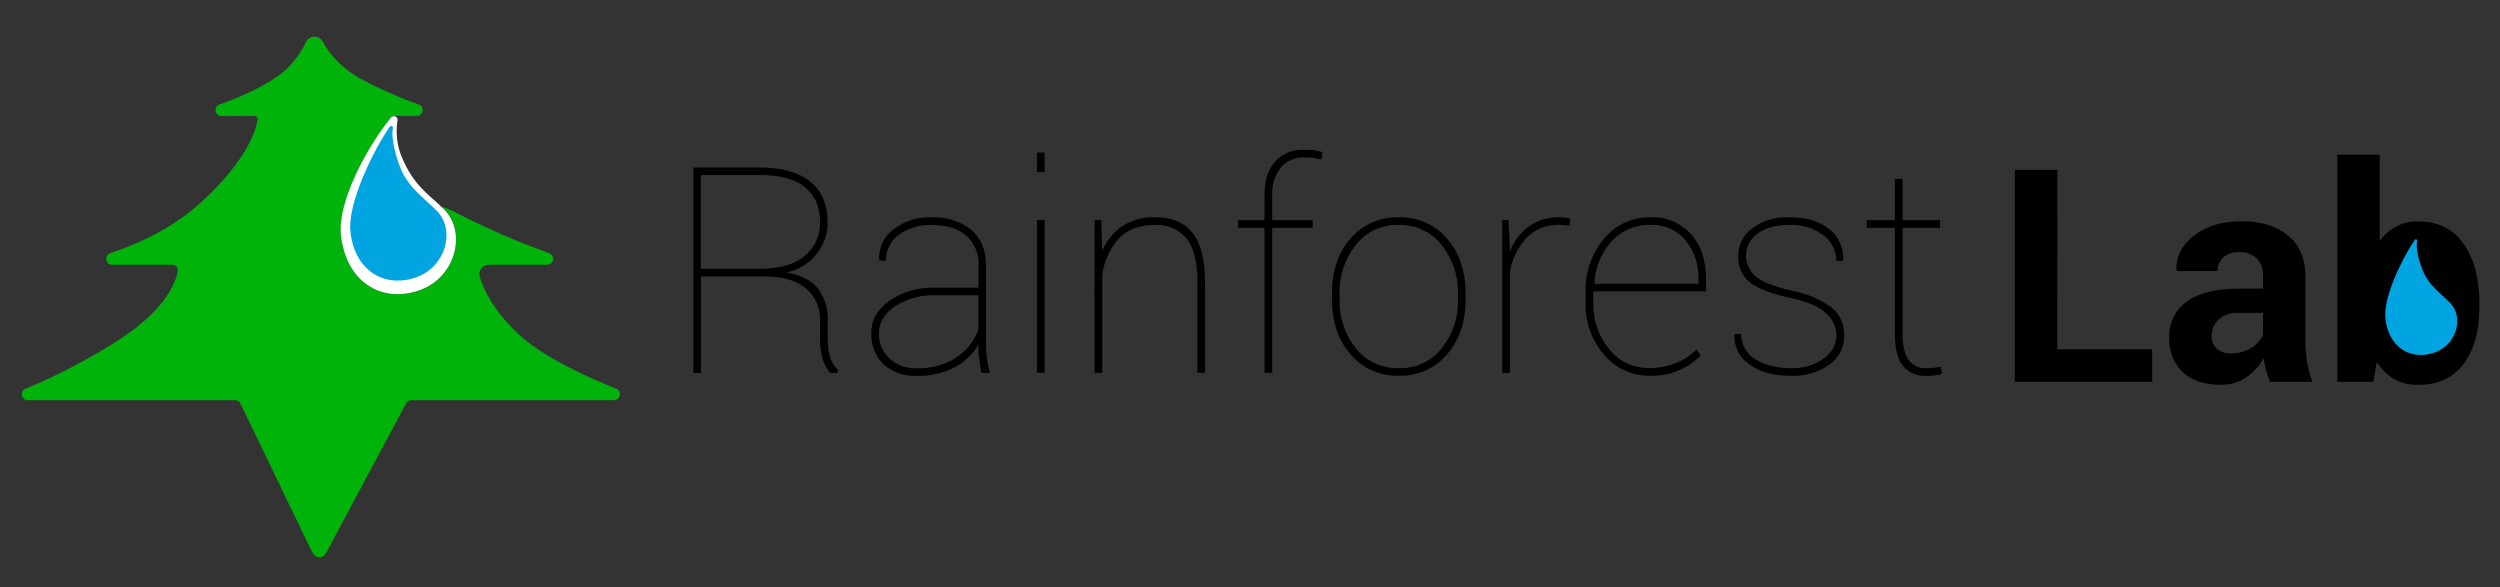
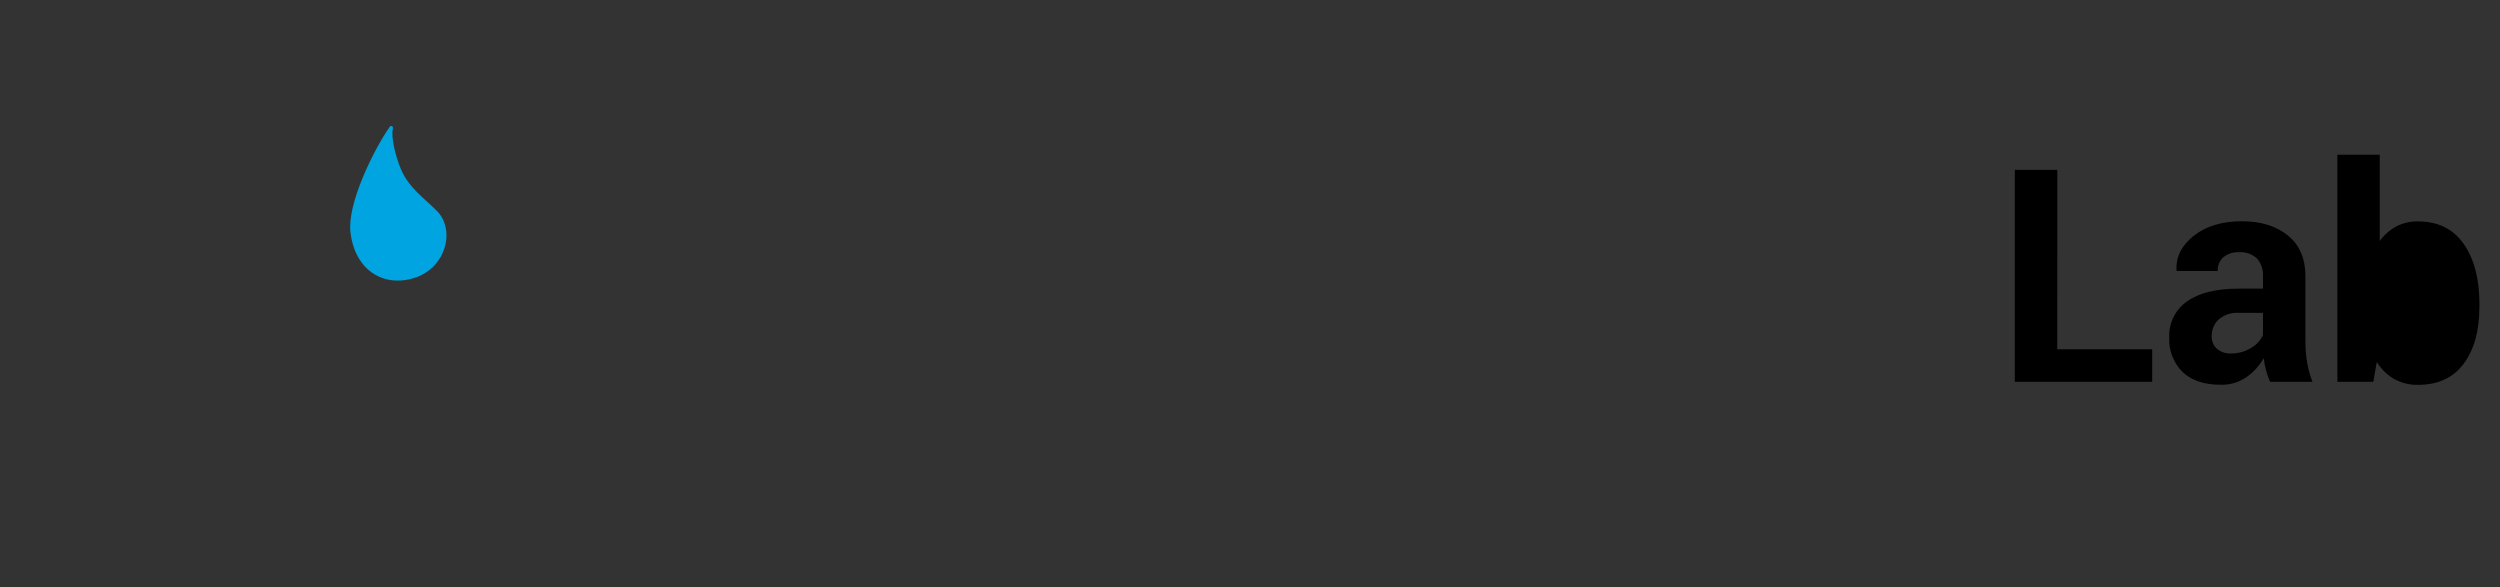
<svg xmlns="http://www.w3.org/2000/svg" version="1.1" id="Layer_1" x="0px" y="0px" viewBox="0 0 3139 737" style="enable-background:new 0 0 3139 737;" xml:space="preserve">
  <rect x="0" y="0" width="3139" height="737" fill="#333333" stroke="none" />
  <style type="text/css"> .st0{fill:#00B30B;} .st1{fill:#FFFFFF;} .st2{fill:#00A4E0;} </style>
  <g id="logo_x5F_small_16_">
-     <path class="st0" d="M773.6,488c-37.7-15-93.4-40.4-124.2-69.9c-30.5-29.3-42.4-55.1-47-70.5c-2.3-7.6,3.4-15.2,11.3-15.2l73.2,0 c8.4,0,10.5-11.7,2.6-14.5c-37.9-13.7-75-29.5-110.9-47.8c-22.2-11.3-25.9-11.6-21.6-7.8c30.4,27.5,15.2,87.4-32,102.8 s-90.5-11.7-96.8-69.7c-4.5-41.2,37.8-110.8,62.6-147.5c0.8-1.1,1.8-1.7,2.9-1.9c0.5-0.2,1-0.4,1.5-0.4l28.1,0 c8.3,0,10.3-11.6,2.5-14.4c-19.6-6.9-43.7-16.8-70.4-30.9c-26.5-14-41.6-32.2-50.1-48c-4.6-8.6-17.1-8.2-21.2,0.6 c-7.4,15.7-20.2,33.8-42.2,47.4c-22.1,13.7-45.8,23.8-66.2,30.9c-7.9,2.7-5.9,14.4,2.4,14.4l42,0c2,0,3.6,1.7,3.4,3.7 c-1.4,11.5-10.6,49.2-70.7,104.4c-36.1,33.1-79.6,52.8-114.2,64.1c-8.1,2.7-6.1,14.6,2.4,14.6l75.7,0c4.1,0,7.2,3.7,6.5,7.8 c-2.5,14.5-14.7,47.7-72.6,85.7C113,450.1,73.4,471,32.1,488.1c-7.6,3.1-5.3,14.4,2.9,14.4h260.7c2.5,0,4.9,1.5,6,3.7L391.8,693 c5.7,9,12.6,9.2,17.7,1.2L510.1,506c1.2-2.2,3.4-3.5,5.8-3.5l254.9,0C779.1,502.5,781.3,491.1,773.6,488z" />
-     <path id="Path_2_41_" class="st1" d="M499.1,151.2c0.8-4.9-5.3-7.2-8.4-3.3c-30.7,37.8-67.2,106.3-62.6,147.5 c6.4,57.9,49.6,85.1,96.8,69.7c47.3-15.4,62.2-74,32-102.8c-17.6-18-36.9-27.5-52.7-65.8C497.4,179.8,497.1,163.9,499.1,151.2z" />
-     <path id="Path_2_40_" class="st2" d="M493.3,161.3c0.6-2.8-2.4-4.3-4.1-1.9c-20,28.7-53.2,95.9-49.2,131.8 c5.3,47.9,41.4,70.3,80.8,57.6c39.4-12.7,51.9-61.2,26.7-85c-14.7-14.9-34-27.7-44-51.2C496.7,196.5,490.7,172.5,493.3,161.3z" />
+     <path id="Path_2_40_" class="st2" d="M493.3,161.3c0.6-2.8-2.4-4.3-4.1-1.9c-20,28.7-53.2,95.9-49.2,131.8 c5.3,47.9,41.4,70.3,80.8,57.6c39.4-12.7,51.9-61.2,26.7-85c-14.7-14.9-34-27.7-44-51.2C496.7,196.5,490.7,172.5,493.3,161.3" />
  </g>
  <g id="Group_1_16_" transform="translate(0 -29)">
-     <path id="Path_3_16_" d="M880.1,376.1v121.2h-9.6v-258h84c27.2,0,48.1,5.9,62.7,17.6c14.7,11.8,22,28.9,22,51.5 c0,14.4-4.9,28.4-13.9,39.6c-9.5,12-23,20.2-38,23.1c18.5,3.2,31.8,10,39.9,20.4c8.4,11.6,12.6,25.6,12.1,39.9v24.3 c-0.1,7.3,0.9,14.6,2.9,21.6c1.7,6,5,11.4,9.6,15.6v4.4h-9.4c-4.5-5.2-7.7-11.4-9.6-18c-2.2-7.8-3.3-15.9-3.2-24v-23.6 c0.8-15.7-5.9-30.9-18-40.9c-12-9.8-29.1-14.7-51.3-14.7H880.1z M880.1,366.5h72.7c26.3,0,45.8-5.6,58.2-16.7 c12.1-10.3,19-25.5,18.7-41.5c0-19.3-6.3-34-18.9-44.2c-12.6-10.2-31.3-15.3-56.3-15.3h-74.5V366.5z M1228.5,461.7 c-7,12-17.3,21.8-29.6,28.3c-14.7,7.6-31.1,11.4-47.7,10.9c-15.4,0.9-30.5-4.4-42-14.6c-10.4-10.4-16-24.7-15.2-39.4 c0-16.1,7.6-29.5,22.8-40.4c16.8-11.3,36.7-17.1,57-16.3h54.8v-28c0.8-14.1-4.8-27.8-15.3-37.3c-10.2-8.9-24.6-13.4-43.2-13.4 c-15-0.7-29.8,3.7-41.9,12.6c-10.2,7.6-16.1,19.7-15.9,32.4l-8-0.4l-0.4-0.9c-0.8-14.7,5.7-28.9,17.4-37.8 c13.9-10.9,31.2-16.4,48.7-15.5c17.8-0.9,35.4,4.6,49.4,15.6c12.4,10.4,18.6,25.4,18.6,45v96c0,6.6,0.4,13.1,1.1,19.7 c0.8,6.4,2.1,12.7,3.8,19h-10.6c-1.5-8.4-2.6-14.7-3.1-18.9c-0.6-4.5-0.8-9-0.8-13.6L1228.5,461.7z M1151.2,491.4 c17,0.5,33.7-3.8,48.3-12.6c13.3-8.5,23.5-21.2,29-36v-43.1h-54.2c-17.7-0.6-35.2,4.2-50.2,13.7c-13.6,9.2-20.5,20.5-20.5,33.9 c-0.4,11.9,4.4,23.4,13,31.6C1126.1,487.6,1138.5,492,1151.2,491.4z M1311.6,497.1h-9.6V305.3h9.6L1311.6,497.1z M1311.6,245.1 h-9.6v-24.5h9.6L1311.6,245.1z M1382.7,305.3l1.2,38.6c5.3-12.6,14.2-23.4,25.5-31.1c12.2-7.7,26.5-11.6,40.9-11.1 c20.9,0,36.6,6.6,47.1,19.8s15.7,34.1,15.7,62.7v112.9h-9.6V383.9c0-26.6-4.8-45.3-14.3-56.2c-9.8-11-24-17-38.7-16.3 c-20.1,0-35.4,5.8-46.1,17.5c-11.1,12.7-18.2,28.4-20.4,45.2v123h-9.6v-98.2h-0.5c0-2.2,0-4.5,0.1-6.8s0.2-4.6,0.4-7v-79.8H1382.7z M1587.7,497.1v-182h-33.3v-9.7h33.3v-31.5c0-18.1,4.4-32.1,13.2-42c9.5-10.2,23-15.7,37-14.9c3.9,0,7.8,0.2,11.6,0.7 c3.8,0.5,7.5,1.2,11.1,2.3l-1.4,9.2c-3.3-0.8-6.6-1.5-10-2c-3.7-0.5-7.4-0.7-11.1-0.6c-11.4-0.6-22.4,4-29.9,12.6 c-7.7,9.9-11.5,22.2-10.8,34.7v31.5h50.7v9.7h-50.7v182H1587.7z M1672.4,397.5c0-28.1,7.8-51.1,23.3-68.9 c15.1-17.6,37.3-27.5,60.5-26.8c23.2-0.7,45.6,9.1,60.7,26.8c15.5,17.8,23.3,40.8,23.3,68.9v7.4c0,28.2-7.8,51.3-23.3,69.1 c-15,17.6-37.2,27.4-60.3,26.8c-23.3,0.7-45.6-9.1-60.8-26.8c-15.6-17.8-23.4-40.9-23.4-69.1V397.5z M1682,404.9 c-0.7,22.2,6.5,43.8,20.2,61.2c13.1,16.6,33.3,25.9,54.4,25.1c20.9,0.7,41-8.6,53.9-25.2c13.7-17.4,20.8-39,20.2-61.1v-7.4 c0.5-22-6.7-43.5-20.4-60.7c-12.9-16.6-33-26.1-54.1-25.4c-21.1-0.7-41.2,8.8-54.1,25.4c-13.6,17.3-20.7,38.7-20.2,60.7L1682,404.9 z M1970.7,312.3l-12.4-1.1c-15.6-0.6-30.8,5.4-41.7,16.6c-11.2,12.1-18.5,27.3-20.8,43.7v125.7h-9.6V305.3h7.8l1.8,33.3v6.6 c4.6-12.8,12.9-23.9,23.8-32c11.4-7.9,25-11.9,38.8-11.4c2.5,0,5,0.2,7.5,0.6c2.3,0.4,4.3,0.9,5.9,1.3L1970.7,312.3z M2071.4,500.8 c-22,0.3-43-9.4-57.2-26.2c-15.8-18.3-24.2-41.9-23.3-66.1v-11.3c-1-24.9,7.2-49.3,23.1-68.5c14.3-17.4,35.7-27.3,58.2-26.9 c19.2-0.9,37.8,6.8,50.9,21c12.6,14,19,33.1,19,57.3v14.7h-141.6v13.6c-0.7,21.4,6.4,42.3,19.8,58.9c12.4,15.5,31.2,24.3,51,23.8 c11.3,0,22.5-2.1,33.1-6.4c9.7-3.7,18.6-9.5,25.8-17l5.1,7.4c-7.3,7.9-16.2,14.1-26.1,18.3C2097.3,498.7,2084.4,501.1,2071.4,500.8 z M2072.3,311.4c-18.5-0.6-36.3,7-48.8,20.6c-13,14.4-20.6,32.8-21.6,52.2l0.5,1.1h130.1v-5.8c0.7-17.7-5-35-16.1-48.8 C2105.5,317.7,2089.2,310.6,2072.3,311.4z M2305.9,450.1c-0.2-10.7-5-20.8-13-27.7c-8.7-8.3-23.8-14.8-45.5-19.6 c-22.8-4.8-39.3-11.1-49.5-18.7c-10.4-8.1-16.2-20.8-15.3-33.9c-0.1-13.6,6.4-26.4,17.4-34.5c13.5-9.9,30.1-14.8,46.8-13.9 c21.2,0,37.8,5,50,14.9c11.9,9.3,18.4,23.8,17.4,38.8l-0.4,1.1h-8.1c0-12.6-5.9-24.4-15.9-32c-12.3-9.4-27.5-14-43-13.2 c-18,0-31.5,3.9-40.8,11.6c-8.5,6.3-13.6,16.2-13.8,26.8c-0.1,9.9,4.2,19.3,11.7,25.7c7.8,7.1,23.3,13.3,46.4,18.6 c17.5,3.3,34,10.2,48.6,20.3c11,8.5,17.2,21.9,16.6,35.9c0.3,14.5-6.6,28.1-18.4,36.5c-14.3,10-31.5,14.9-48.9,14 c-22.3,0-39.8-5-52.6-15c-11.9-8.2-18.6-22-17.8-36.4l0.4-1.1h7.8c0.1,13.7,7.5,26.2,19.5,32.8c13.1,7,27.8,10.5,42.7,10.1 c15.1,0.8,30-3.6,42.2-12.4C2299.7,472.3,2305.5,461.6,2305.9,450.1z M2388.8,253.6v51.8h47.1v9.7h-47.1v132.6 c0,15.7,2.7,26.9,8,33.6c5,6.5,12.9,10.3,21.1,10c3.2,0,6-0.1,8.5-0.4c2.5-0.2,5.9-0.6,10.3-1.2l1.8,8.7c-3,1-6.1,1.6-9.2,2 c-3.6,0.4-7.2,0.6-10.8,0.5c-11.2,0.7-22.1-3.9-29.3-12.6c-6.7-8.4-10-21.9-10-40.6V315.1h-35.4v-9.7h35.4v-51.8L2388.8,253.6z" />
    <path id="Path_4_9_" d="M2583.1,467.5h119.2v40.9h-172.5V242.3h53.4L2583.1,467.5z M2850.3,508.4c-2-4.6-3.7-9.4-5-14.3 c-1.4-5-2.4-10.2-3-15.4c-5.4,9.5-12.8,17.7-21.7,23.9c-9.5,6.5-20.7,9.8-32.2,9.5c-20.7,0-36.7-5.3-47.9-16 c-11.5-11.5-17.7-27.3-16.8-43.6c-0.7-17.9,7.7-34.9,22.4-45.1c14.9-10.7,36.7-16,65.3-16h30v-15.7c0.5-8.1-2.2-16-7.5-22.1 c-6-5.6-14.1-8.5-22.3-7.9c-7.2-0.5-14.4,1.8-20,6.3c-4.8,4.4-7.4,10.8-7,17.3h-51.4l-0.4-1.1c-0.8-16.7,6.4-31.1,21.8-43.2 s35.5-18.2,60.4-18.2c23.8,0,43,6,57.7,17.9c14.7,11.9,22,29.1,22,51.4V458c0,8.8,0.7,17.5,2.1,26.1c1.4,8.3,3.7,16.4,6.7,24.3 H2850.3z M2801.5,472.8c8.8,0.1,17.4-2.3,24.9-6.9c6.5-3.7,11.7-9.3,15-16.1v-28h-30c-9.3-0.7-18.6,2.3-25.7,8.4 c-5.7,5.3-8.8,12.9-8.7,20.7c-0.3,6,2.1,11.9,6.5,16C2788.5,471.1,2794.9,473.2,2801.5,472.8L2801.5,472.8z M3113.1,415 c0,29.5-6.6,53.1-19.7,70.7c-13.2,17.7-32.2,26.5-57.1,26.5c-10.5,0.3-21-2.3-30.2-7.3c-8.9-5.2-16.4-12.6-21.8-21.4l-4.4,24.9 h-45.1V223.3h53.2v108.4c5.4-7.6,12.4-13.8,20.6-18.3c8.5-4.4,17.9-6.6,27.5-6.4c25.1,0,44.2,9.5,57.4,28.4 c13.2,18.9,19.7,44.2,19.7,75.8L3113.1,415z" />
-     <path id="Path_2_39_" class="st2" d="M3034.9,331.7c0.5-2.1-1.8-3.2-3-1.4c-14.9,21.5-39.8,71.7-36.8,98.7 c4,35.9,31,52.6,60.5,43.1c29.5-9.5,38.8-45.8,20-63.6c-11-11.1-25.4-20.7-32.9-38.3C3037.4,358,3032.9,340.1,3034.9,331.7z" />
  </g>
</svg>